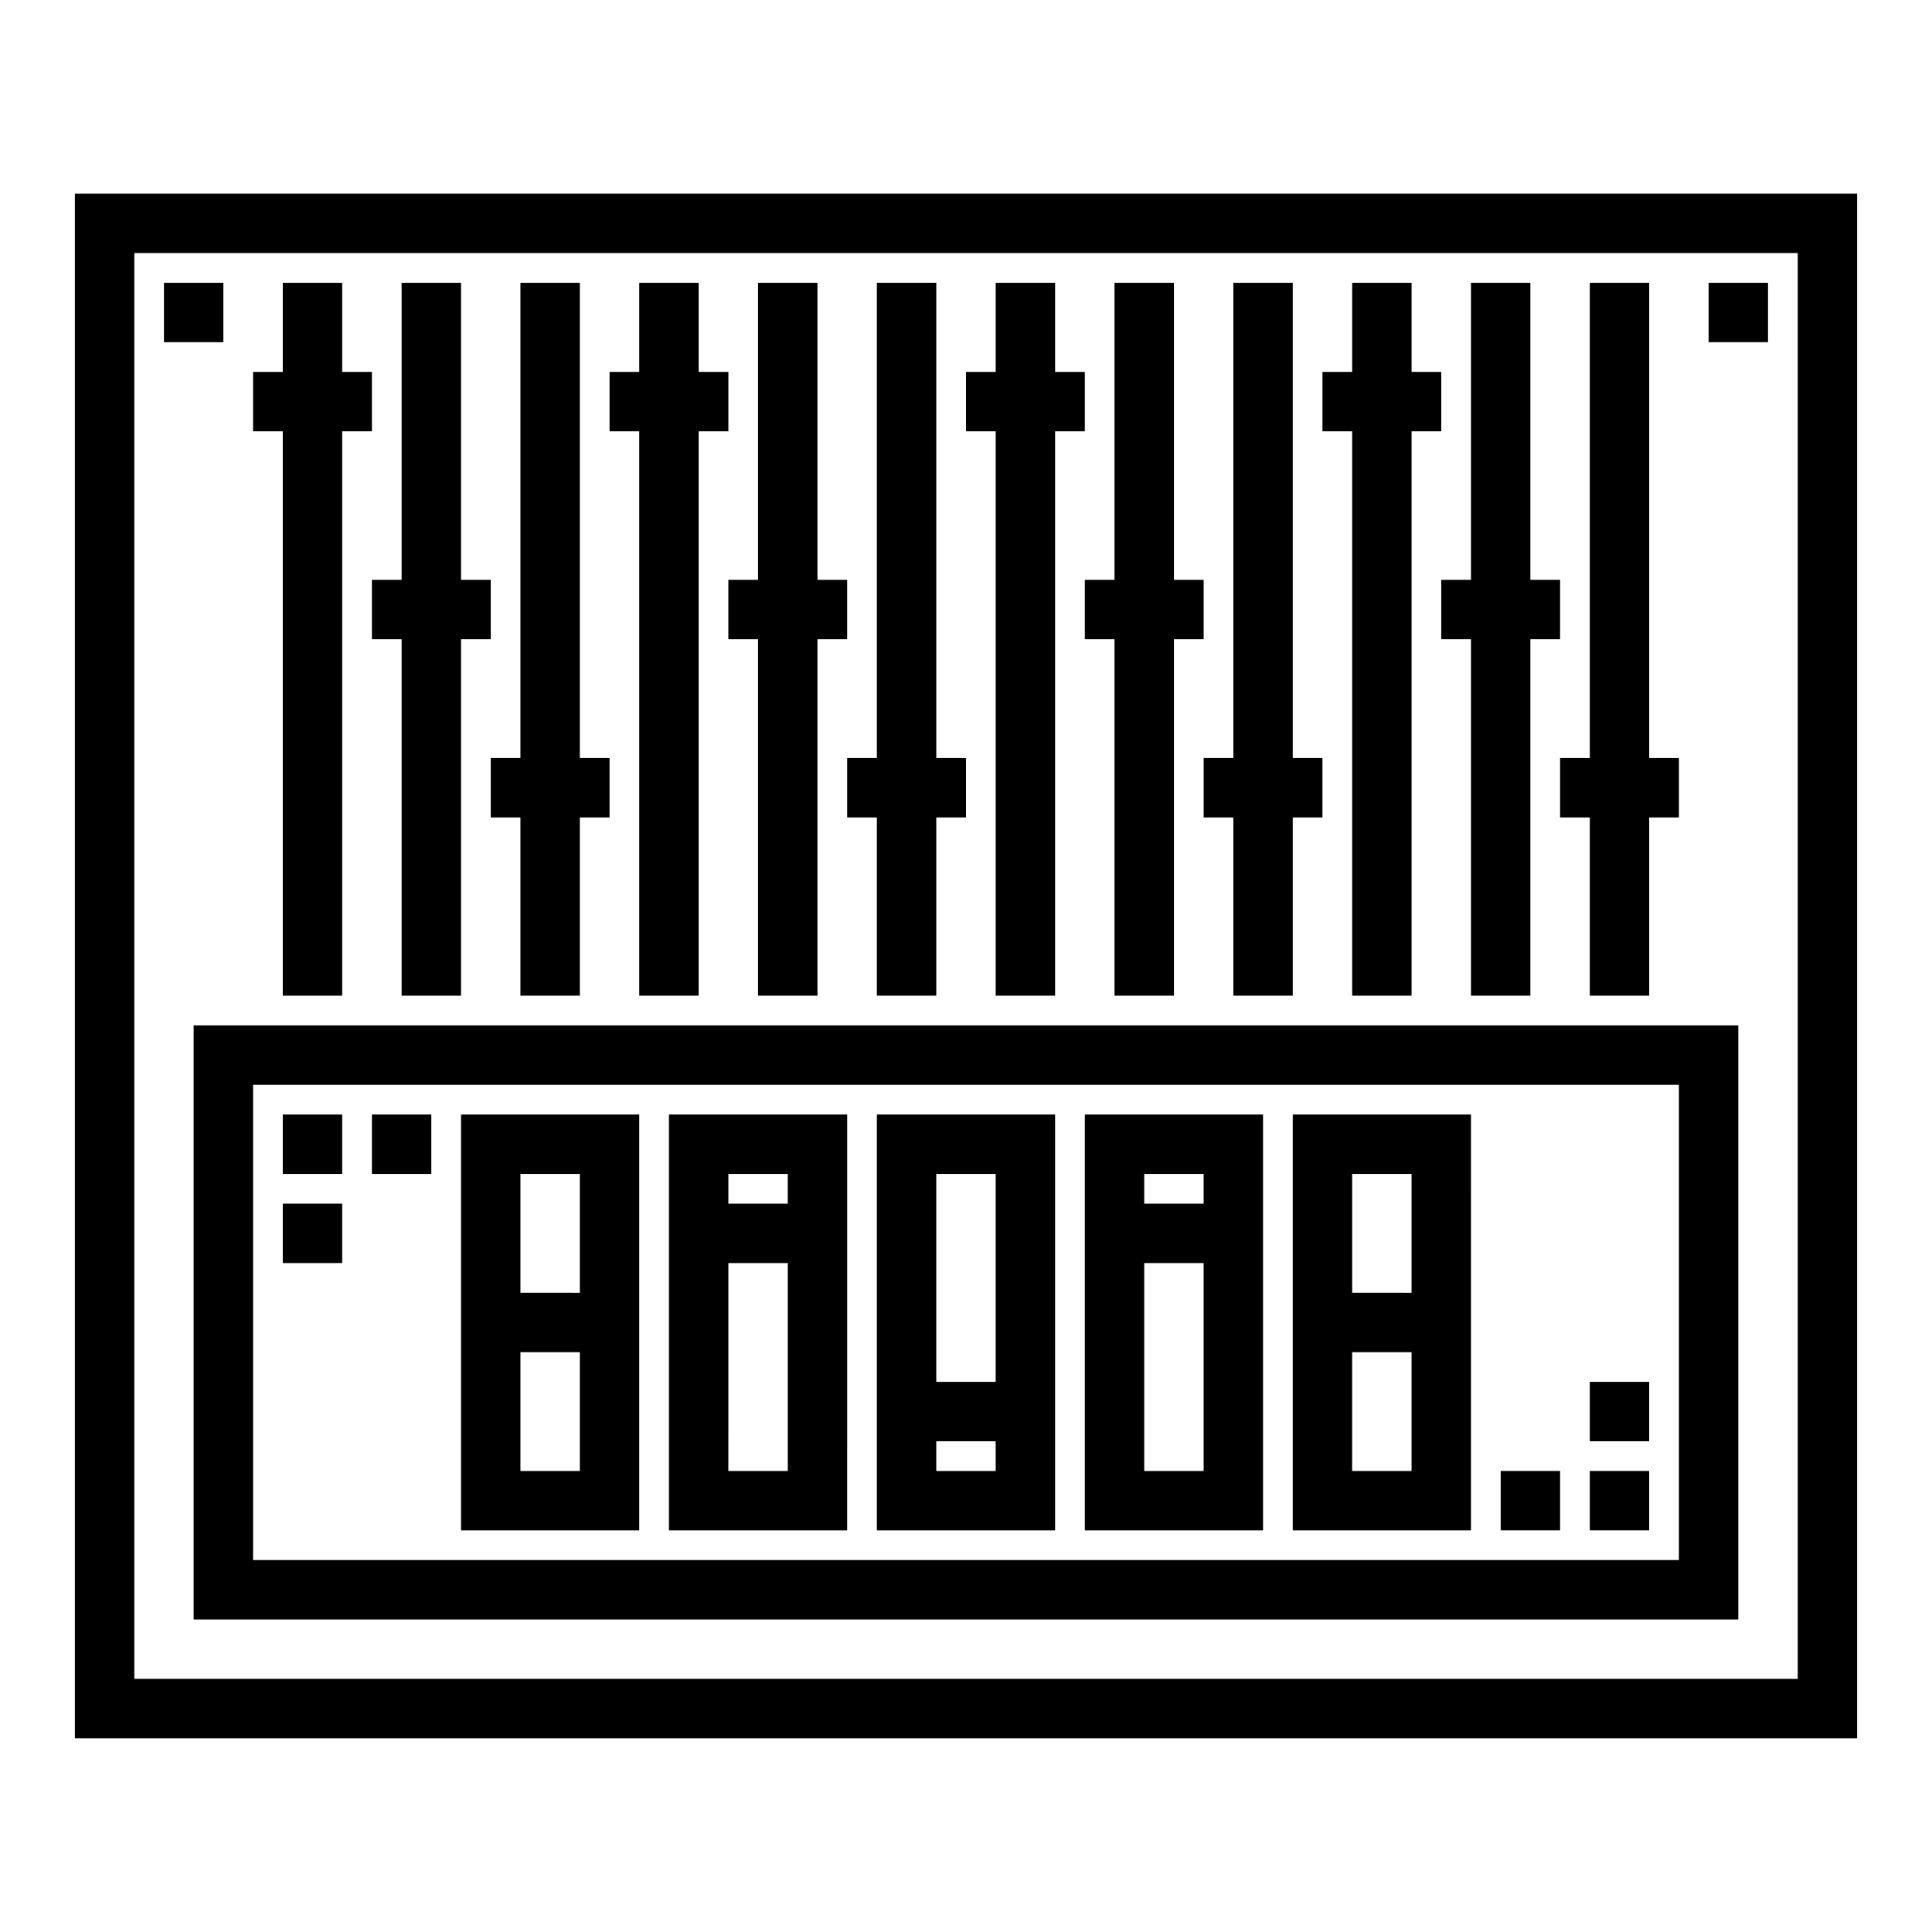
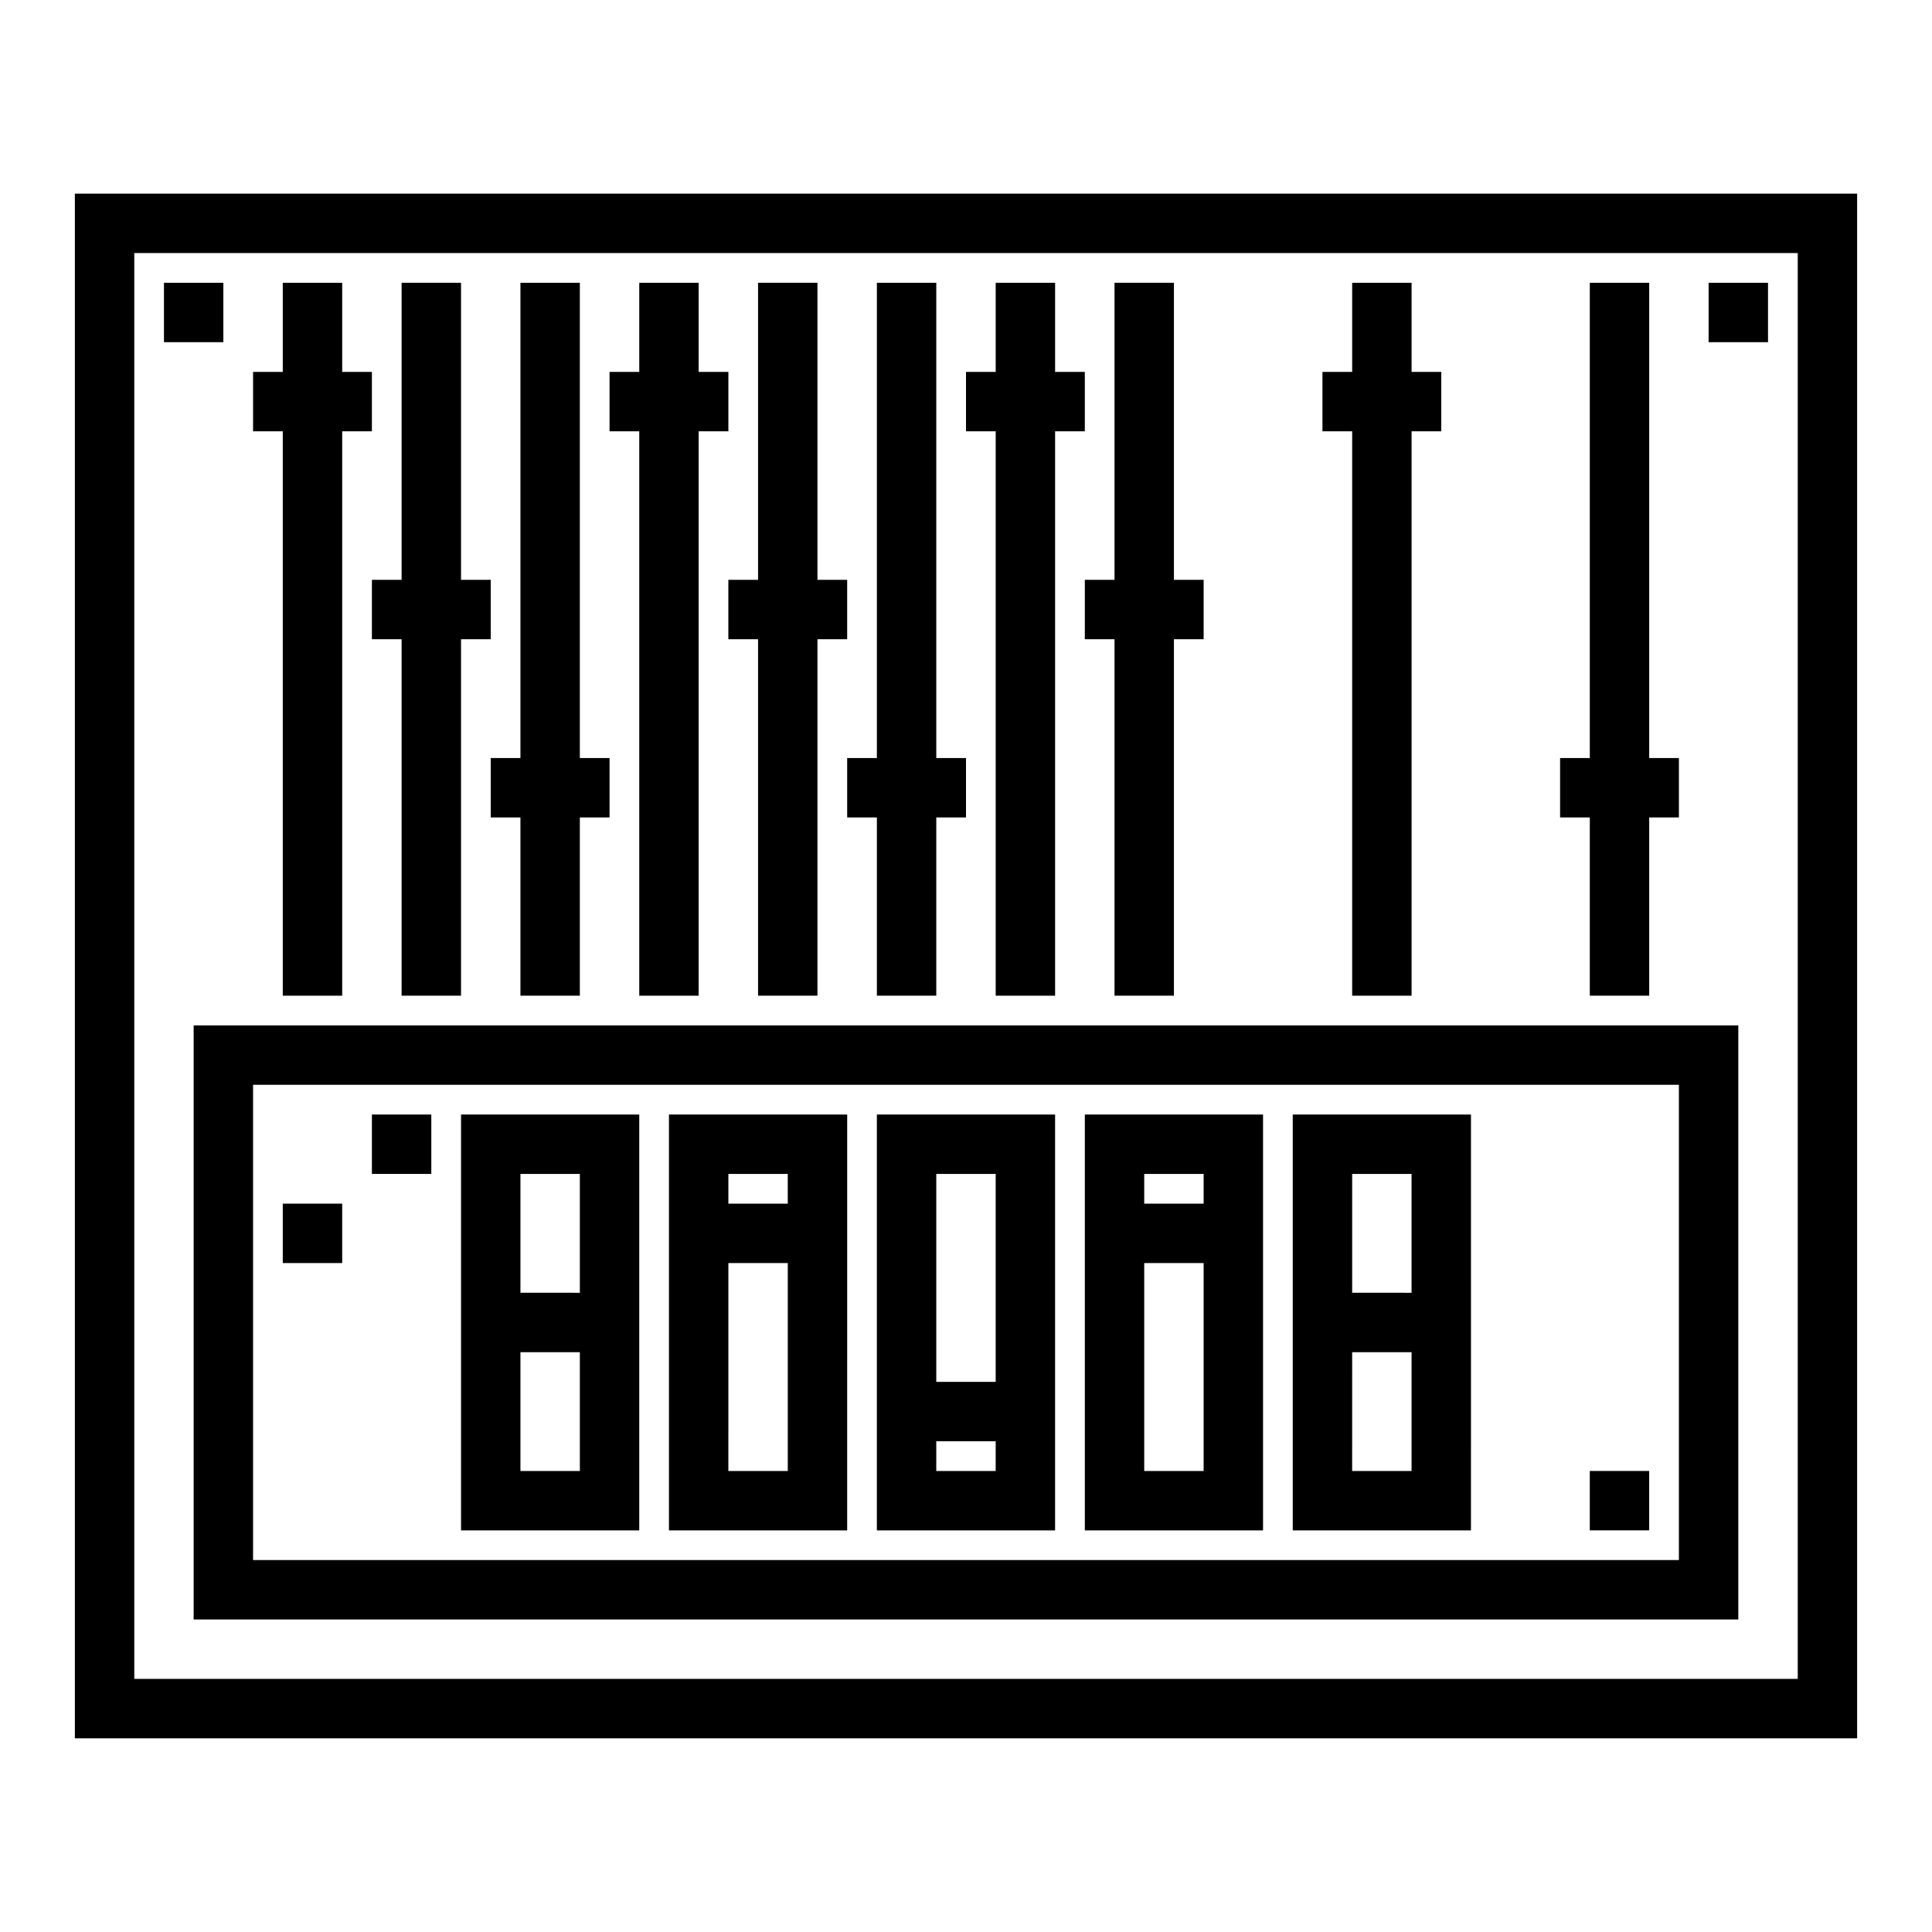
<svg xmlns="http://www.w3.org/2000/svg" fill="#000000" width="800px" height="800px" version="1.1" viewBox="144 144 512 512">
  <g>
    <path d="m218.94 407.87h15.746v-149.57h7.871v-15.742h-7.871v-23.617h-15.746v23.617h-7.871v15.742h7.871z" />
    <path d="m195.32 573.18h409.35v-157.44h-409.35zm15.746-141.7h377.86v125.95h-377.86z" />
-     <path d="m218.94 439.36h15.742v15.742h-15.742z" />
    <path d="m565.31 533.82h15.742v15.742h-15.742z" />
-     <path d="m541.7 533.82h15.742v15.742h-15.742z" />
-     <path d="m565.31 510.21h15.742v15.742h-15.742z" />
    <path d="m242.56 439.36h15.742v15.742h-15.742z" />
    <path d="m266.18 549.57h47.23v-110.21h-47.23zm15.742-15.742v-31.488h15.742v31.488zm15.742-78.719v31.488l-15.742-0.004v-31.488z" />
    <path d="m321.28 549.57h47.23l0.004-110.21h-47.234zm15.742-15.742 0.004-55.105h15.742v55.105zm15.742-78.719v7.871h-15.738v-7.875z" />
    <path d="m376.38 549.57h47.23v-110.21h-47.23zm15.742-15.742v-7.875h15.742v7.871zm15.742-78.719v55.105l-15.742-0.004v-55.105z" />
    <path d="m431.49 549.57h47.23v-110.21h-47.23zm15.742-15.742v-55.105h15.742v55.105zm15.742-78.719v7.871h-15.742v-7.875z" />
    <path d="m486.59 549.57h47.23l0.004-110.21h-47.234zm15.742-15.742 0.004-31.488h15.742v31.488zm15.742-78.719v31.488l-15.738-0.004v-31.488z" />
    <path d="m187.45 218.94h15.742v15.742h-15.742z" />
    <path d="m596.8 218.94h15.742v15.742h-15.742z" />
    <path d="m218.94 462.98h15.742v15.742h-15.742z" />
    <path d="m242.56 297.66v15.742h7.871v94.465h15.746v-94.465h7.871v-15.742h-7.871v-78.723h-15.746v78.723z" />
    <path d="m274.05 344.89v15.742h7.871v47.234h15.746v-47.234h7.871v-15.742h-7.871v-125.95h-15.746v125.95z" />
    <path d="m313.41 407.87h15.742v-149.57h7.875v-15.742h-7.875v-23.617h-15.742v23.617h-7.871v15.742h7.871z" />
    <path d="m337.02 297.66v15.742h7.871v94.465h15.742v-94.465h7.875v-15.742h-7.875v-78.723h-15.742v78.723z" />
    <path d="m368.51 344.89v15.742h7.871v47.234h15.742v-47.234h7.875v-15.742h-7.875v-125.95h-15.742v125.95z" />
    <path d="m407.87 407.87h15.742v-149.57h7.875v-15.742h-7.875v-23.617h-15.742v23.617h-7.871v15.742h7.871z" />
    <path d="m431.49 297.66v15.742h7.871v94.465h15.742v-94.465h7.875v-15.742h-7.875v-78.723h-15.742v78.723z" />
-     <path d="m462.98 344.89v15.742h7.871v47.234h15.742v-47.234h7.871v-15.742h-7.871v-125.95h-15.742v125.95z" />
    <path d="m502.34 407.87h15.742v-149.57h7.871v-15.742h-7.871v-23.617h-15.742v23.617h-7.875v15.742h7.875z" />
-     <path d="m525.95 297.66v15.742h7.875v94.465h15.742v-94.465h7.871v-15.742h-7.871v-78.723h-15.742v78.723z" />
    <path d="m557.44 344.89v15.742h7.875v47.234h15.742v-47.234h7.871v-15.742h-7.871v-125.95h-15.742v125.95z" />
    <path d="m163.84 195.32v409.35h472.32v-409.35zm456.58 393.6h-440.83v-377.86h440.83z" />
  </g>
</svg>